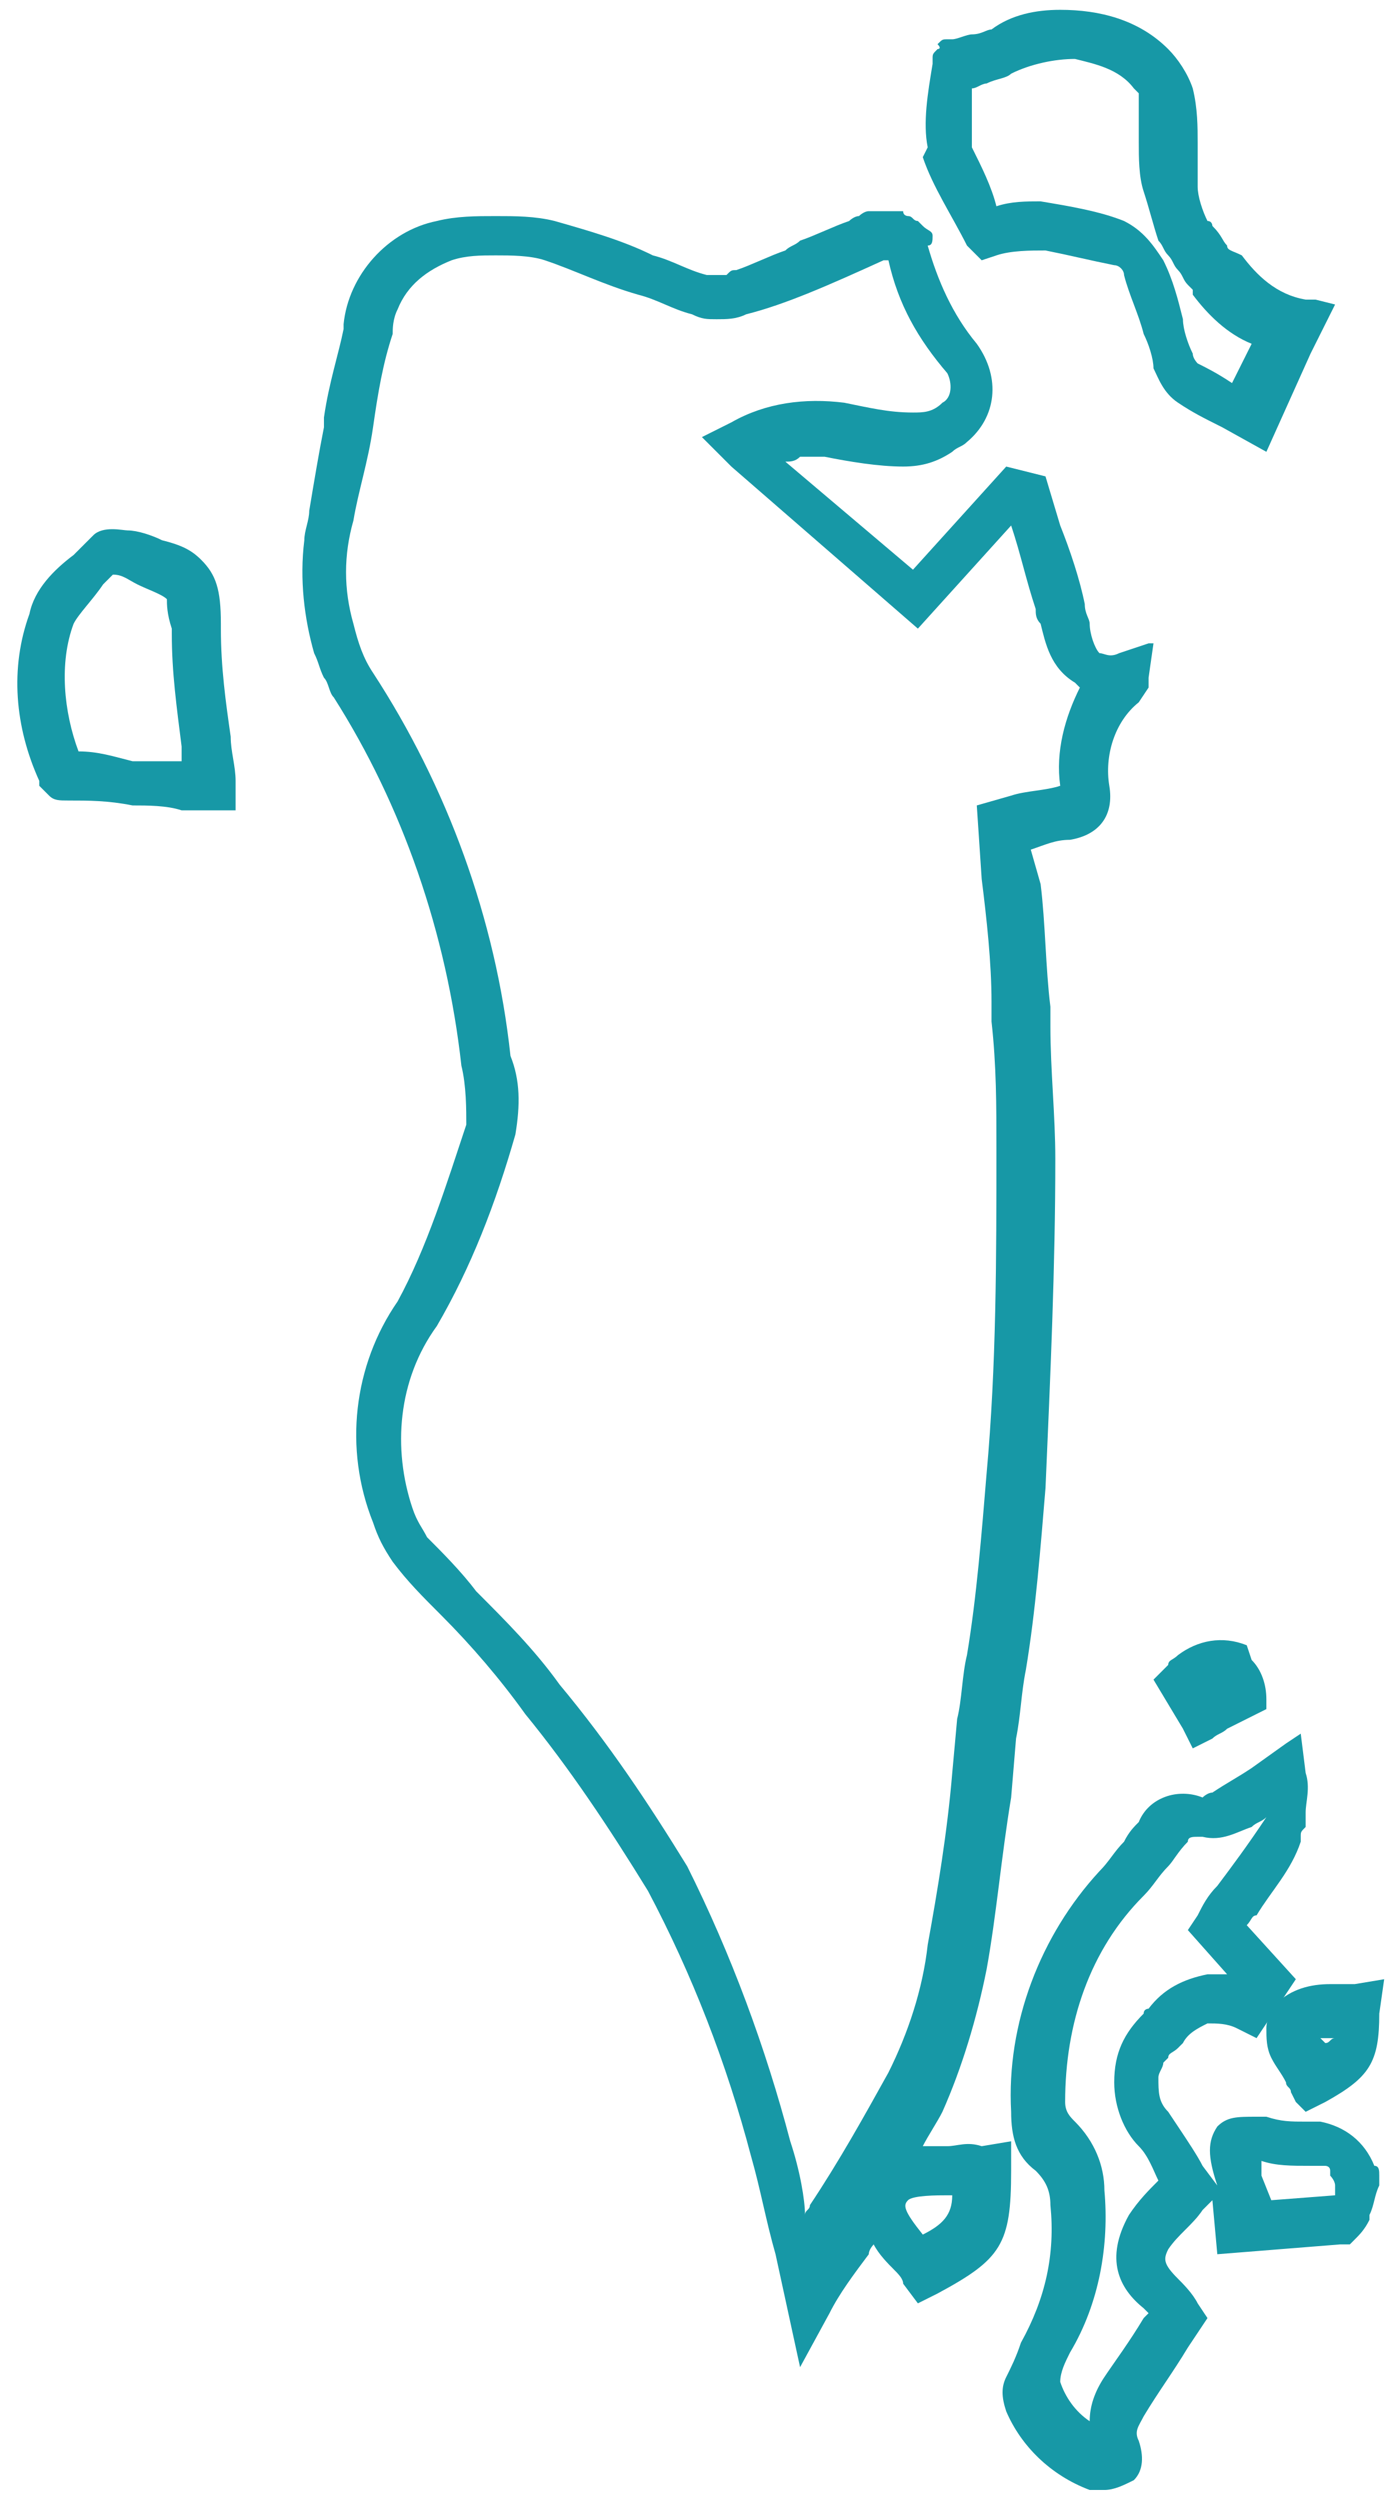
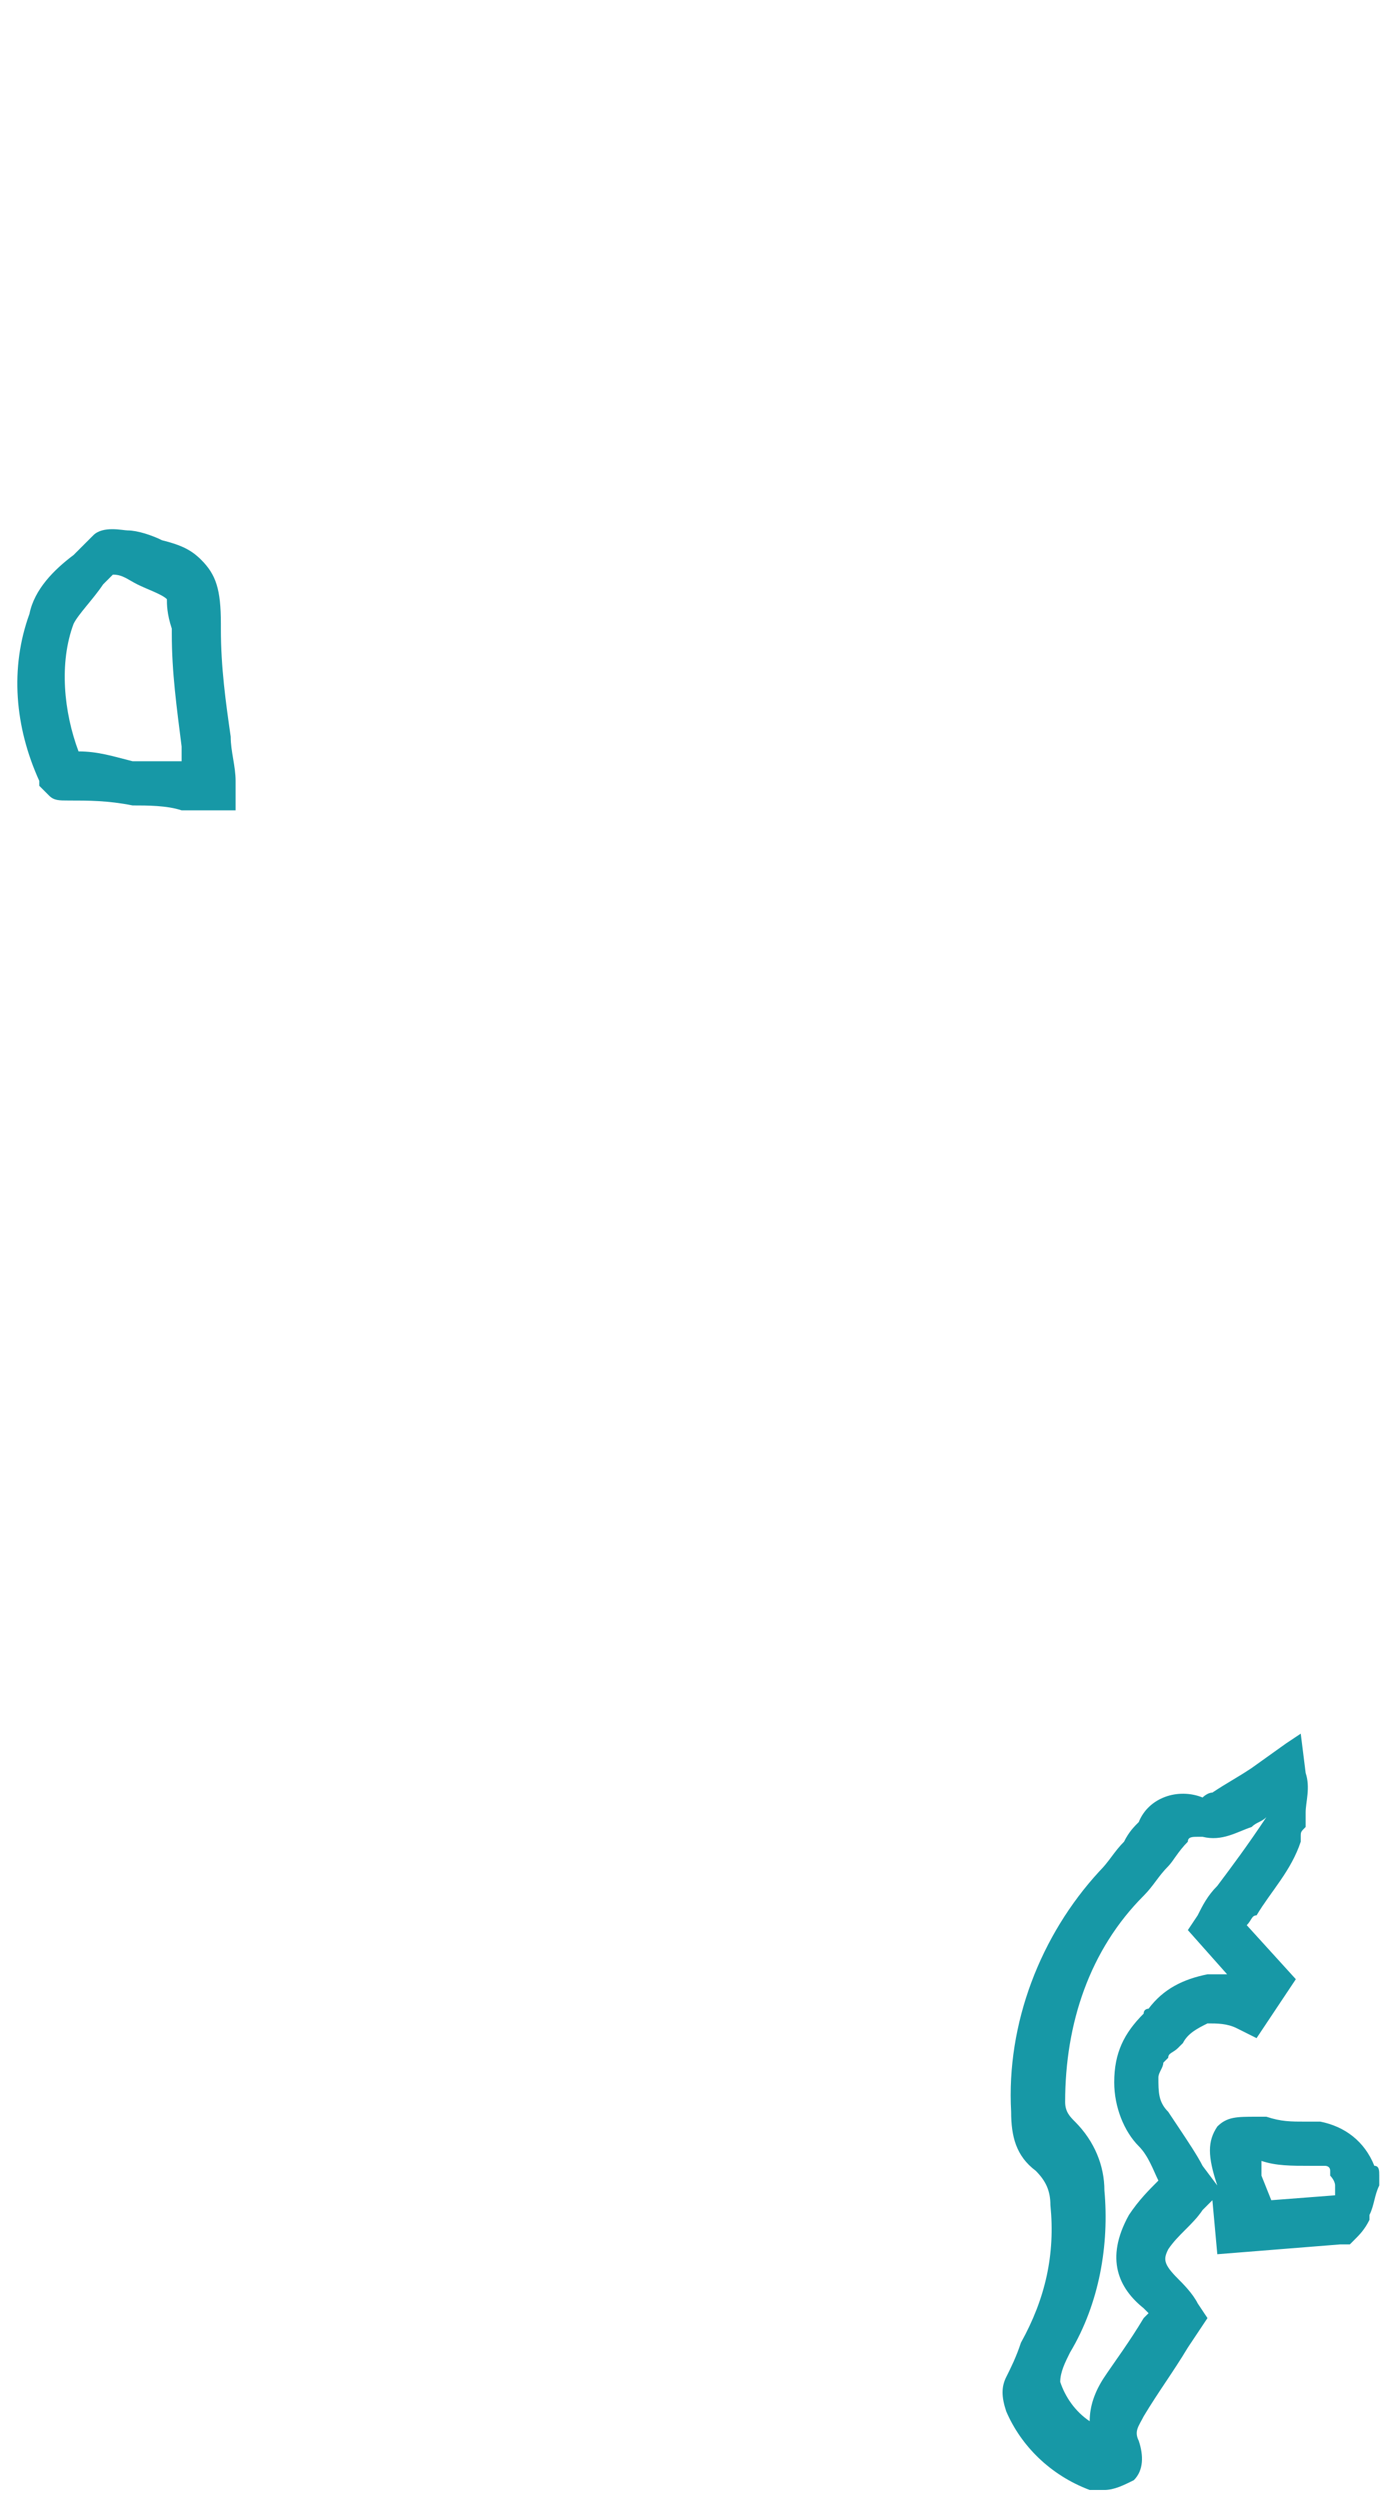
<svg xmlns="http://www.w3.org/2000/svg" version="1.1" id="Layer_1" x="0px" y="0px" viewBox="0 0 28.4 50.9" style="enable-background:new 0 0 28.4 50.9;" xml:space="preserve">
  <style type="text/css">
	.st0{fill:#1798A6;}
</style>
  <g>
-     <path class="st0" d="M18.8,3.2c0.2,0.6,0.6,1.2,0.9,1.8L20,5.3l0.3-0.1c0.3-0.1,0.7-0.1,1-0.1c0.5,0.1,0.9,0.2,1.4,0.3   c0.1,0,0.2,0.1,0.2,0.2C23,6,23.2,6.4,23.3,6.8c0.1,0.2,0.2,0.5,0.2,0.7C23.6,7.7,23.7,8,24,8.2c0.3,0.2,0.5,0.3,0.9,0.5l0.9,0.5   l0,0l0,0l0.9-2l0.5-1l0,0l0,0l-0.4-0.1l-0.2,0c-0.6-0.1-1-0.5-1.3-0.9C25.1,5.1,25,5.1,25,5c-0.1-0.1-0.1-0.2-0.3-0.4   c0,0,0-0.1-0.1-0.1c-0.1-0.2-0.2-0.5-0.2-0.7c0-0.3,0-0.6,0-0.9c0-0.3,0-0.7-0.1-1.1c0,0,0,0,0,0v0c0,0,0,0,0,0   c-0.1-0.3-0.3-0.6-0.5-0.8c-0.6-0.6-1.4-0.8-2.2-0.8c-0.5,0-1,0.1-1.4,0.4c-0.1,0-0.2,0.1-0.4,0.1c-0.1,0-0.3,0.1-0.4,0.1   c0,0-0.1,0-0.1,0c-0.1,0-0.1,0-0.2,0.1C19.2,1,19.1,1,19.1,1c0,0,0,0,0,0c-0.1,0.1-0.1,0.1-0.1,0.2c0,0,0,0.1,0,0.1   c-0.1,0.6-0.2,1.2-0.1,1.7L18.8,3.2z M20.1,1.7c0.2-0.1,0.4-0.1,0.5-0.2c0.4-0.2,0.9-0.3,1.3-0.3c0.4,0.1,0.9,0.2,1.2,0.6   c0.1,0.1,0.1,0.1,0.1,0.1c0,0.3,0,0.6,0,1c0,0.3,0,0.7,0.1,1c0.1,0.3,0.2,0.7,0.3,1c0.1,0.1,0.1,0.2,0.2,0.3   c0.1,0.1,0.1,0.2,0.2,0.3c0.1,0.1,0.1,0.2,0.2,0.3c0,0,0,0,0.1,0.1c0,0,0,0,0,0.1c0.3,0.4,0.7,0.8,1.2,1l-0.4,0.8   c-0.3-0.2-0.5-0.3-0.7-0.4c0,0-0.1-0.1-0.1-0.2c-0.1-0.2-0.2-0.5-0.2-0.7c-0.1-0.4-0.2-0.8-0.4-1.2c-0.2-0.3-0.4-0.6-0.8-0.8   c-0.5-0.2-1.1-0.3-1.7-0.4c-0.3,0-0.6,0-0.9,0.1c0,0,0,0,0,0C20.2,3.8,20,3.4,19.8,3c0,0,0,0,0-0.1c0-0.4,0-0.7,0-1.1   C19.9,1.8,20,1.7,20.1,1.7z" />
-     <path class="st0" d="M28.2,40.3L28.2,40.3L28.2,40.3l-0.6,0.1c-0.1,0-0.2,0-0.4,0c0,0,0,0-0.1,0c-0.4,0-0.8,0.1-1.1,0.4   c-0.1,0.2-0.2,0.3-0.2,0.5c0,0.2,0,0.4,0.1,0.6c0.1,0.2,0.2,0.3,0.3,0.5c0,0.1,0.1,0.1,0.1,0.2l0.1,0.2l0.2,0.2l0,0l0,0l0.4-0.2   c0.9-0.5,1.1-0.8,1.1-1.8c0,0,0,0,0,0L28.2,40.3z M27,41.6C27,41.6,27,41.5,27,41.6c-0.1-0.1-0.1-0.1-0.1-0.1c0,0,0.2,0,0.3,0   C27.1,41.5,27.1,41.6,27,41.6z" />
-     <path class="st0" d="M28.1,44.5c0-0.1,0-0.1,0-0.2c0-0.1,0-0.2-0.1-0.2c0,0,0,0,0,0c-0.2-0.5-0.6-0.8-1.1-0.9c0,0,0,0,0,0   c-0.1,0-0.2,0-0.3,0c-0.3,0-0.5,0-0.8-0.1c-0.1,0-0.2,0-0.2,0c-0.4,0-0.6,0-0.8,0.2c-0.2,0.3-0.2,0.6,0,1.2l0,0l-0.3-0.4   c-0.1-0.2-0.3-0.5-0.5-0.8L23.8,43c-0.2-0.2-0.2-0.4-0.2-0.7c0-0.1,0.1-0.2,0.1-0.3c0,0,0.1-0.1,0.1-0.1c0-0.1,0.1-0.1,0.2-0.2   l0.1-0.1c0.1-0.2,0.3-0.3,0.5-0.4c0.2,0,0.4,0,0.6,0.1l0.4,0.2l0,0l0,0l0.8-1.2l-1-1.1c0.1-0.1,0.1-0.2,0.2-0.2   c0.3-0.5,0.7-0.9,0.9-1.5c0,0,0-0.1,0-0.1c0-0.1,0-0.1,0.1-0.2c0-0.1,0-0.1,0-0.2c0,0,0-0.1,0-0.1c0-0.2,0.1-0.5,0-0.8l-0.1-0.8   l0,0v0l-0.3,0.2l-0.7,0.5c-0.3,0.2-0.5,0.3-0.8,0.5c-0.1,0-0.2,0.1-0.2,0.1c-0.5-0.2-1.1,0-1.3,0.5c-0.1,0.1-0.2,0.2-0.3,0.4   c-0.2,0.2-0.3,0.4-0.5,0.6c-1.2,1.3-1.9,3.1-1.8,4.9c0,0.5,0.1,0.9,0.5,1.2c0.2,0.2,0.3,0.4,0.3,0.7c0.1,1-0.1,1.9-0.6,2.8   c-0.1,0.3-0.2,0.5-0.3,0.7c-0.1,0.2-0.1,0.4,0,0.7c0.3,0.7,0.9,1.3,1.7,1.6c0.1,0,0.2,0,0.3,0c0,0,0,0,0,0c0,0,0,0,0,0   c0.2,0,0.4-0.1,0.6-0.2c0.2-0.2,0.2-0.5,0.1-0.8c-0.1-0.2,0-0.3,0.1-0.5c0.3-0.5,0.6-0.9,0.9-1.4l0.4-0.6l-0.2-0.3   c-0.1-0.2-0.3-0.4-0.4-0.5c-0.3-0.3-0.3-0.4-0.2-0.6c0.2-0.3,0.5-0.5,0.7-0.8l0.2-0.2l0.1,1.1l0,0l0,0l2.5-0.2l0.2,0l0.1-0.1l0,0   c0,0,0,0,0,0l0,0c0.1-0.1,0.2-0.2,0.3-0.4c0,0,0-0.1,0-0.1C28,44.9,28,44.7,28.1,44.5C28.1,44.5,28.1,44.5,28.1,44.5z M25.7,44.3   c0-0.1,0-0.2,0-0.3c0,0,0,0,0,0c0.3,0.1,0.6,0.1,1,0.1c0,0,0,0,0,0c0.1,0,0.1,0,0.2,0c0,0,0,0,0.1,0c0,0,0.1,0,0.1,0.1   c0,0,0,0,0,0.1c0,0,0.1,0.1,0.1,0.2c0,0,0,0,0,0c0,0.1,0,0.1,0,0.2l-1.3,0.1L25.7,44.3z M24.8,38.4c-0.2,0.2-0.3,0.4-0.4,0.6   l-0.2,0.3l0.8,0.9c-0.2,0-0.3,0-0.4,0c-0.5,0.1-0.9,0.3-1.2,0.7c0,0-0.1,0-0.1,0.1c-0.4,0.4-0.6,0.8-0.6,1.4c0,0.5,0.2,1,0.5,1.3   c0.2,0.2,0.3,0.5,0.4,0.7c-0.2,0.2-0.4,0.4-0.6,0.7c-0.5,0.9-0.2,1.5,0.3,1.9c0,0,0.1,0.1,0.1,0.1l-0.1,0.1   c-0.3,0.5-0.6,0.9-0.8,1.2c-0.2,0.3-0.3,0.6-0.3,0.9c-0.3-0.2-0.5-0.5-0.6-0.8c0-0.2,0.1-0.4,0.2-0.6c0.6-1,0.8-2.2,0.7-3.3   c0-0.5-0.2-1-0.6-1.4c-0.1-0.1-0.2-0.2-0.2-0.4c0-1.6,0.5-3.1,1.6-4.2c0.2-0.2,0.3-0.4,0.5-0.6c0.1-0.1,0.2-0.3,0.4-0.5   c0-0.1,0.1-0.1,0.2-0.1c0,0,0,0,0.1,0c0.4,0.1,0.7-0.1,1-0.2c0.1-0.1,0.2-0.1,0.3-0.2C25.4,37.6,25.1,38,24.8,38.4z" />
+     <path class="st0" d="M28.1,44.5c0-0.1,0-0.1,0-0.2c0-0.1,0-0.2-0.1-0.2c0,0,0,0,0,0c-0.2-0.5-0.6-0.8-1.1-0.9c0,0,0,0,0,0   c-0.1,0-0.2,0-0.3,0c-0.3,0-0.5,0-0.8-0.1c-0.1,0-0.2,0-0.2,0c-0.4,0-0.6,0-0.8,0.2c-0.2,0.3-0.2,0.6,0,1.2l-0.3-0.4   c-0.1-0.2-0.3-0.5-0.5-0.8L23.8,43c-0.2-0.2-0.2-0.4-0.2-0.7c0-0.1,0.1-0.2,0.1-0.3c0,0,0.1-0.1,0.1-0.1c0-0.1,0.1-0.1,0.2-0.2   l0.1-0.1c0.1-0.2,0.3-0.3,0.5-0.4c0.2,0,0.4,0,0.6,0.1l0.4,0.2l0,0l0,0l0.8-1.2l-1-1.1c0.1-0.1,0.1-0.2,0.2-0.2   c0.3-0.5,0.7-0.9,0.9-1.5c0,0,0-0.1,0-0.1c0-0.1,0-0.1,0.1-0.2c0-0.1,0-0.1,0-0.2c0,0,0-0.1,0-0.1c0-0.2,0.1-0.5,0-0.8l-0.1-0.8   l0,0v0l-0.3,0.2l-0.7,0.5c-0.3,0.2-0.5,0.3-0.8,0.5c-0.1,0-0.2,0.1-0.2,0.1c-0.5-0.2-1.1,0-1.3,0.5c-0.1,0.1-0.2,0.2-0.3,0.4   c-0.2,0.2-0.3,0.4-0.5,0.6c-1.2,1.3-1.9,3.1-1.8,4.9c0,0.5,0.1,0.9,0.5,1.2c0.2,0.2,0.3,0.4,0.3,0.7c0.1,1-0.1,1.9-0.6,2.8   c-0.1,0.3-0.2,0.5-0.3,0.7c-0.1,0.2-0.1,0.4,0,0.7c0.3,0.7,0.9,1.3,1.7,1.6c0.1,0,0.2,0,0.3,0c0,0,0,0,0,0c0,0,0,0,0,0   c0.2,0,0.4-0.1,0.6-0.2c0.2-0.2,0.2-0.5,0.1-0.8c-0.1-0.2,0-0.3,0.1-0.5c0.3-0.5,0.6-0.9,0.9-1.4l0.4-0.6l-0.2-0.3   c-0.1-0.2-0.3-0.4-0.4-0.5c-0.3-0.3-0.3-0.4-0.2-0.6c0.2-0.3,0.5-0.5,0.7-0.8l0.2-0.2l0.1,1.1l0,0l0,0l2.5-0.2l0.2,0l0.1-0.1l0,0   c0,0,0,0,0,0l0,0c0.1-0.1,0.2-0.2,0.3-0.4c0,0,0-0.1,0-0.1C28,44.9,28,44.7,28.1,44.5C28.1,44.5,28.1,44.5,28.1,44.5z M25.7,44.3   c0-0.1,0-0.2,0-0.3c0,0,0,0,0,0c0.3,0.1,0.6,0.1,1,0.1c0,0,0,0,0,0c0.1,0,0.1,0,0.2,0c0,0,0,0,0.1,0c0,0,0.1,0,0.1,0.1   c0,0,0,0,0,0.1c0,0,0.1,0.1,0.1,0.2c0,0,0,0,0,0c0,0.1,0,0.1,0,0.2l-1.3,0.1L25.7,44.3z M24.8,38.4c-0.2,0.2-0.3,0.4-0.4,0.6   l-0.2,0.3l0.8,0.9c-0.2,0-0.3,0-0.4,0c-0.5,0.1-0.9,0.3-1.2,0.7c0,0-0.1,0-0.1,0.1c-0.4,0.4-0.6,0.8-0.6,1.4c0,0.5,0.2,1,0.5,1.3   c0.2,0.2,0.3,0.5,0.4,0.7c-0.2,0.2-0.4,0.4-0.6,0.7c-0.5,0.9-0.2,1.5,0.3,1.9c0,0,0.1,0.1,0.1,0.1l-0.1,0.1   c-0.3,0.5-0.6,0.9-0.8,1.2c-0.2,0.3-0.3,0.6-0.3,0.9c-0.3-0.2-0.5-0.5-0.6-0.8c0-0.2,0.1-0.4,0.2-0.6c0.6-1,0.8-2.2,0.7-3.3   c0-0.5-0.2-1-0.6-1.4c-0.1-0.1-0.2-0.2-0.2-0.4c0-1.6,0.5-3.1,1.6-4.2c0.2-0.2,0.3-0.4,0.5-0.6c0.1-0.1,0.2-0.3,0.4-0.5   c0-0.1,0.1-0.1,0.2-0.1c0,0,0,0,0.1,0c0.4,0.1,0.7-0.1,1-0.2c0.1-0.1,0.2-0.1,0.3-0.2C25.4,37.6,25.1,38,24.8,38.4z" />
    <path class="st0" d="M4.8,15.9c0-0.3-0.1-0.6-0.1-0.9c0,0,0,0,0,0c-0.1-0.7-0.2-1.4-0.2-2.2l0-0.1c0-0.7-0.1-1-0.4-1.3   c-0.2-0.2-0.4-0.3-0.8-0.4c-0.2-0.1-0.5-0.2-0.7-0.2c-0.1,0-0.5-0.1-0.7,0.1c-0.1,0.1-0.2,0.2-0.4,0.4c-0.4,0.3-0.8,0.7-0.9,1.2   c-0.4,1.1-0.3,2.3,0.2,3.4c0,0,0,0.1,0,0.1c0,0,0,0,0,0c0,0,0,0,0,0C0.8,16,0.9,16.1,1,16.2c0,0,0,0,0,0c0.1,0.1,0.2,0.1,0.4,0.1   c0,0,0,0,0,0c0,0,0,0,0,0c0,0,0,0,0,0c0.4,0,0.8,0,1.3,0.1c0.3,0,0.7,0,1,0.1l1.1,0l0,0h0L4.8,15.9z M1.6,15.3   c-0.3-0.8-0.4-1.8-0.1-2.6c0.1-0.2,0.4-0.5,0.6-0.8c0.1-0.1,0.2-0.2,0.2-0.2c0.2,0,0.3,0.1,0.5,0.2c0.2,0.1,0.5,0.2,0.6,0.3   c0,0.1,0,0.3,0.1,0.6l0,0.1c0,0.8,0.1,1.5,0.2,2.3l0,0c0,0,0,0,0,0l0,0l0,0.3l0,0c-0.3,0-0.7,0-1,0C2.3,15.4,2,15.3,1.6,15.3z" />
-     <path class="st0" d="M19.3,43.7c-0.2,0-0.3,0-0.5,0c0.1-0.2,0.3-0.5,0.4-0.7c0.4-0.9,0.7-1.9,0.9-2.9c0.2-1.1,0.3-2.3,0.5-3.5   l0.1-1.2c0.1-0.5,0.1-0.9,0.2-1.4c0.2-1.2,0.3-2.5,0.4-3.7c0.1-2.3,0.2-4.5,0.2-6.7c0-0.9-0.1-1.8-0.1-2.7l0-0.4   c-0.1-0.8-0.1-1.7-0.2-2.5L21,17.3l0,0c0.3-0.1,0.5-0.2,0.8-0.2c0.6-0.1,0.9-0.5,0.8-1.1c-0.1-0.6,0.1-1.3,0.6-1.7l0.2-0.3l0-0.2   l0.1-0.7l-0.1,0v0l-0.6,0.2c-0.2,0.1-0.3,0-0.4,0c0,0,0,0,0,0c-0.1-0.1-0.2-0.4-0.2-0.6c0-0.1-0.1-0.2-0.1-0.4   c-0.1-0.5-0.3-1.1-0.5-1.6l-0.3-1l0,0l0,0l-0.8-0.2l-1.9,2.1l-2.6-2.2c0.1,0,0.2,0,0.3-0.1c0,0,0.1,0,0.1,0c0.1,0,0.3,0,0.4,0   c0.5,0.1,1.1,0.2,1.6,0.2c0,0,0,0,0,0c0,0,0,0,0,0c0,0,0,0,0,0c0,0,0,0,0,0c0,0,0,0,0,0c0.4,0,0.7-0.1,1-0.3   c0.1-0.1,0.2-0.1,0.3-0.2c0.6-0.5,0.7-1.3,0.2-2c-0.5-0.6-0.8-1.3-1-2c0,0,0,0,0,0C19,5,19,4.9,19,4.8c0,0,0,0,0,0   c0-0.1-0.1-0.1-0.2-0.2c0,0-0.1-0.1-0.1-0.1c-0.1,0-0.1-0.1-0.2-0.1c0,0-0.1,0-0.1-0.1c0,0,0,0-0.1,0c-0.1,0-0.1,0-0.2,0   c-0.1,0-0.2,0-0.3,0c0,0,0,0-0.1,0c-0.1,0-0.2,0.1-0.2,0.1c0,0,0,0,0,0c-0.1,0-0.2,0.1-0.2,0.1c-0.3,0.1-0.7,0.3-1,0.4   C16.2,5,16.1,5,16,5.1c-0.3,0.1-0.7,0.3-1,0.4c-0.1,0-0.1,0-0.2,0.1c-0.1,0-0.2,0-0.3,0c0,0-0.1,0-0.1,0c-0.4-0.1-0.7-0.3-1.1-0.4   c-0.6-0.3-1.3-0.5-2-0.7c-0.4-0.1-0.8-0.1-1.2-0.1c-0.4,0-0.8,0-1.2,0.1C7.9,4.7,7.1,5.6,7,6.6c0,0,0,0.1,0,0.1   C6.9,7.2,6.7,7.8,6.6,8.5c0,0.1,0,0.1,0,0.2c-0.1,0.5-0.2,1.1-0.3,1.7c0,0.2-0.1,0.4-0.1,0.6c-0.1,0.8,0,1.6,0.2,2.3   c0.1,0.2,0.1,0.3,0.2,0.5c0.1,0.1,0.1,0.3,0.2,0.4c0,0,0,0,0,0c0,0,0,0,0,0c0,0,0,0,0,0c1.4,2.2,2.3,4.8,2.6,7.5   c0.1,0.4,0.1,0.9,0.1,1.2c-0.4,1.2-0.8,2.5-1.4,3.6c-0.9,1.3-1.1,3-0.5,4.5c0.1,0.3,0.2,0.5,0.4,0.8c0.3,0.4,0.6,0.7,1,1.1   c0.6,0.6,1.2,1.3,1.7,2c0.9,1.1,1.7,2.3,2.5,3.6c0.9,1.7,1.6,3.5,2.1,5.4c0.2,0.7,0.3,1.3,0.5,2l0.5,2.3l0,0l0,0l0.6-1.1   c0.2-0.4,0.5-0.8,0.8-1.2c0-0.1,0.1-0.2,0.1-0.2c0.1,0.2,0.3,0.4,0.4,0.5c0.1,0.1,0.2,0.2,0.2,0.3l0.3,0.4l0.4-0.2   c1.3-0.7,1.5-1,1.5-2.5l0-0.6l-0.6,0.1C19.7,43.6,19.5,43.7,19.3,43.7z M16.1,43.6c-0.5-1.9-1.2-3.8-2.1-5.6   c-0.8-1.3-1.6-2.5-2.6-3.7c-0.5-0.7-1.1-1.3-1.7-1.9c-0.3-0.4-0.7-0.8-1-1.1c-0.1-0.2-0.2-0.3-0.3-0.6C8,29.5,8.1,28.1,8.9,27   c0.7-1.2,1.2-2.5,1.6-3.9c0.1-0.6,0.1-1.1-0.1-1.6c-0.3-2.8-1.3-5.5-2.8-7.8c-0.2-0.3-0.3-0.6-0.4-1C7,12,7,11.3,7.2,10.6   c0,0,0,0,0,0c0.1-0.6,0.3-1.2,0.4-1.9c0,0,0,0,0,0C7.7,8,7.8,7.4,8,6.8C8,6.7,8,6.5,8.1,6.3c0,0,0,0,0,0c0.2-0.5,0.6-0.8,1.1-1   c0.3-0.1,0.6-0.1,0.9-0.1c0.3,0,0.7,0,1,0.1C11.7,5.5,12.3,5.8,13,6c0.4,0.1,0.7,0.3,1.1,0.4c0.2,0.1,0.3,0.1,0.5,0.1   c0.2,0,0.4,0,0.6-0.1C16,6.2,16.9,5.8,18,5.3c0,0,0.1,0,0.1,0c0.2,0.9,0.6,1.6,1.2,2.3c0.1,0.2,0.1,0.5-0.1,0.6   c-0.2,0.2-0.4,0.2-0.6,0.2c-0.5,0-0.9-0.1-1.4-0.2c-0.8-0.1-1.6,0-2.3,0.4l-0.4,0.2l-0.2,0.1l0,0l0,0l0.6,0.6l3.8,3.3l0,0l0,0   l1.9-2.1l0,0c0.2,0.6,0.3,1.1,0.5,1.7c0,0.1,0,0.2,0.1,0.3c0.1,0.4,0.2,0.9,0.7,1.2c0,0,0.1,0.1,0.1,0.1c-0.3,0.6-0.5,1.3-0.4,2   c0,0,0,0,0,0c-0.3,0.1-0.7,0.1-1,0.2l-0.7,0.2l0.1,1.5c0.1,0.8,0.2,1.7,0.2,2.5l0,0.4c0.1,0.9,0.1,1.7,0.1,2.6c0,2.2,0,4.4-0.2,6.6   c-0.1,1.2-0.2,2.5-0.4,3.7c-0.1,0.4-0.1,0.9-0.2,1.3l-0.1,1.1c-0.1,1.2-0.3,2.4-0.5,3.5c-0.1,0.9-0.4,1.8-0.8,2.6   c-0.5,0.9-1,1.8-1.6,2.7c0,0.1-0.1,0.1-0.1,0.2C16.4,44.8,16.3,44.2,16.1,43.6z M18.8,45.5c-0.4-0.5-0.4-0.6-0.3-0.7   c0.1-0.1,0.6-0.1,0.8-0.1c0,0,0.1,0,0.1,0C19.4,45.1,19.2,45.3,18.8,45.5z" />
-     <path class="st0" d="M25.4,33.5c-0.5-0.2-1-0.1-1.4,0.2c-0.1,0.1-0.2,0.1-0.2,0.2l-0.3,0.3l0.6,1l0.2,0.4l0,0l0,0l0.4-0.2   c0.1-0.1,0.2-0.1,0.3-0.2c0.2-0.1,0.4-0.2,0.6-0.3l0.2-0.1l0-0.2c0-0.3-0.1-0.6-0.3-0.8L25.4,33.5z" />
  </g>
</svg>